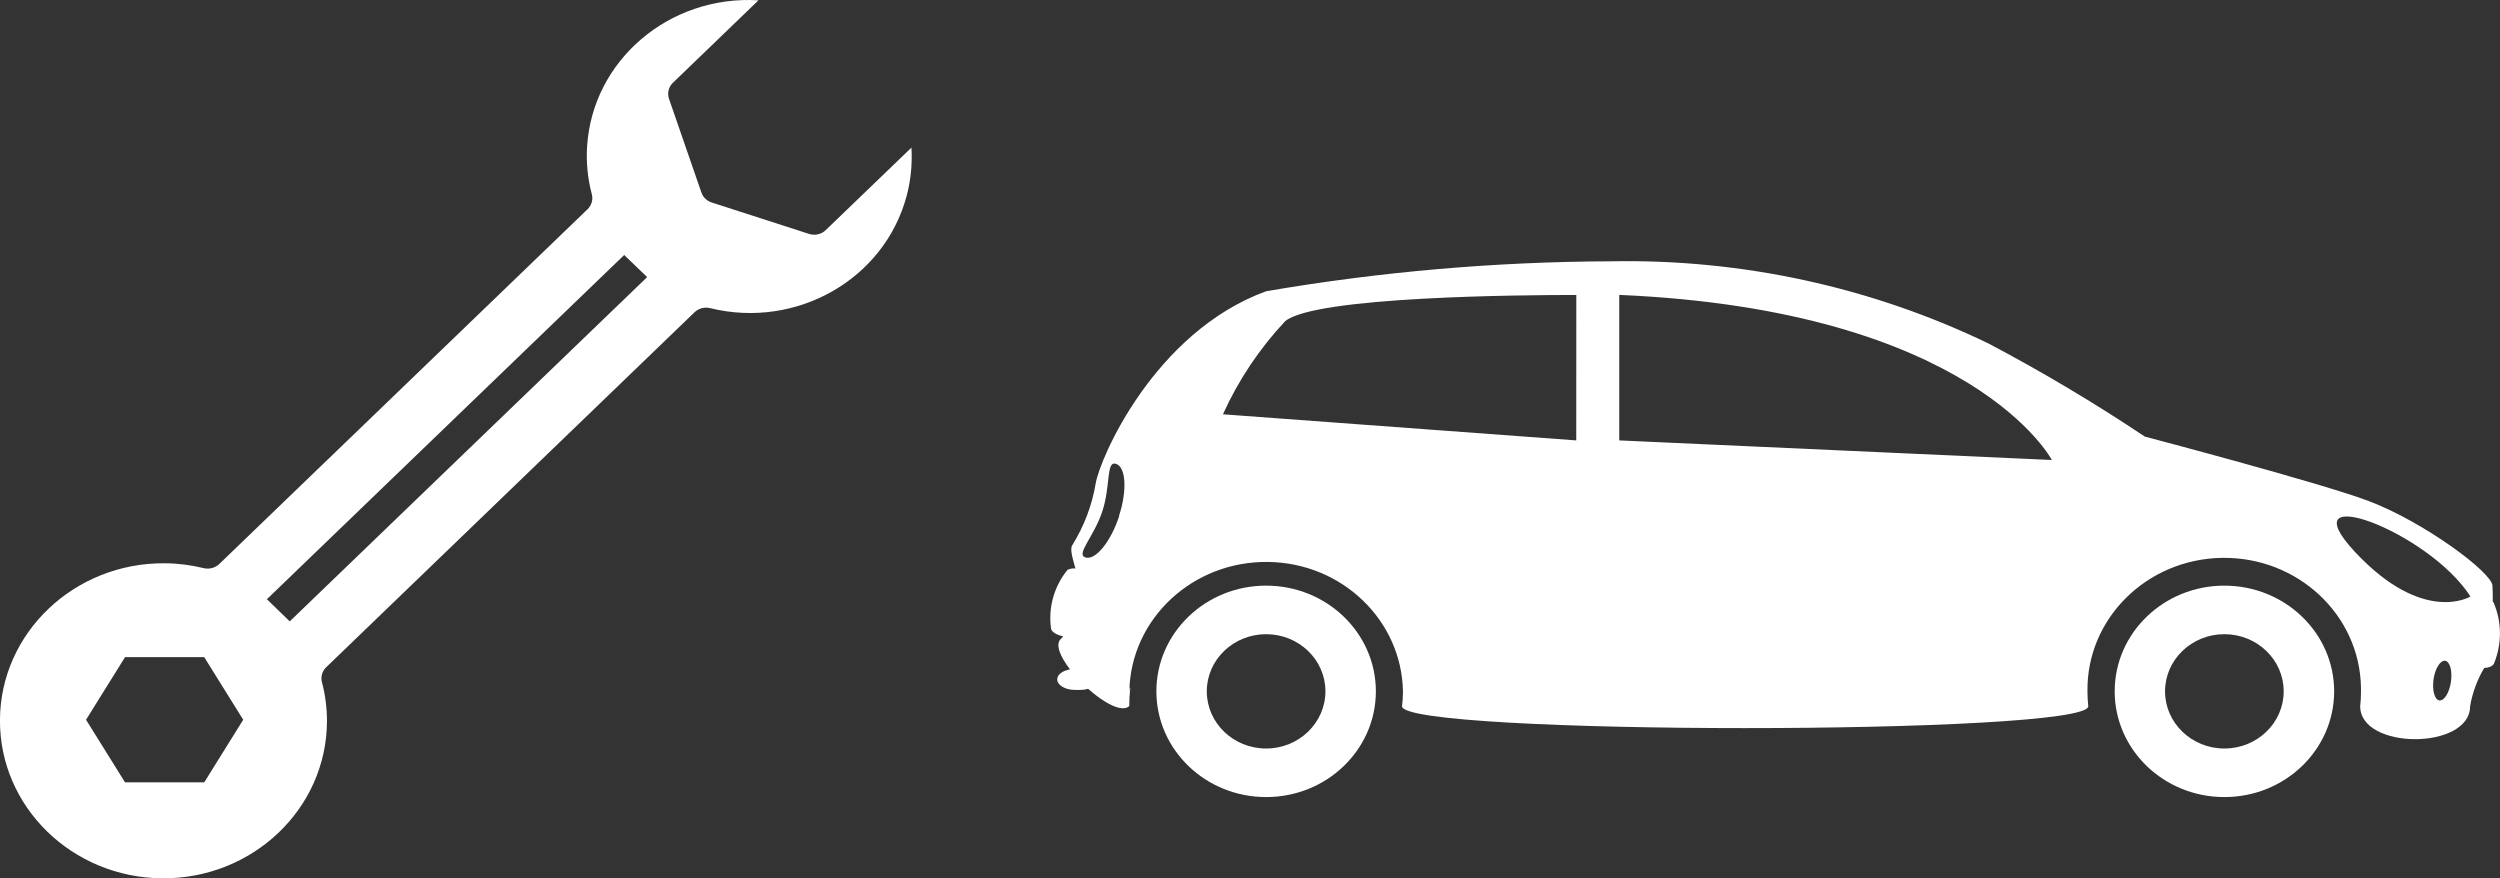
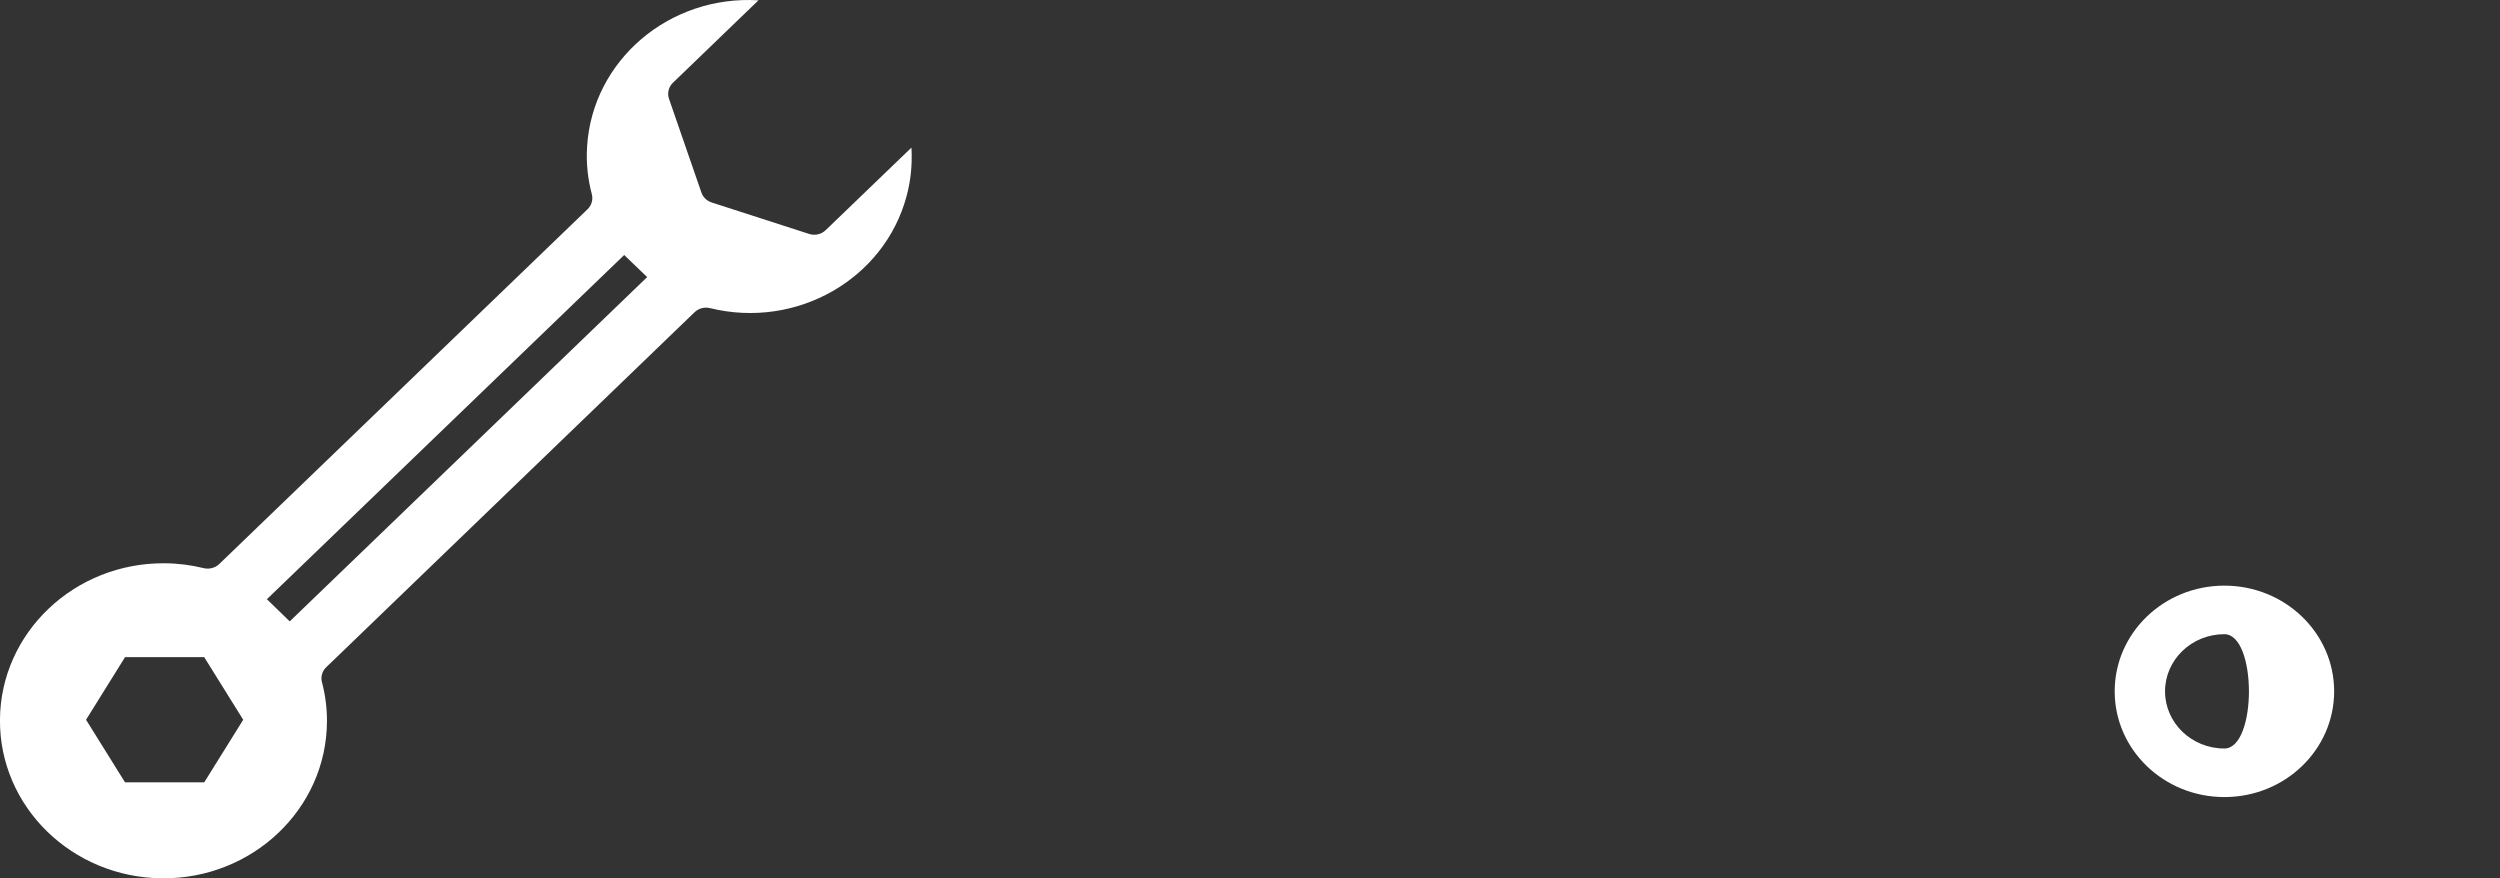
<svg xmlns="http://www.w3.org/2000/svg" version="1.1" id="Vrstva_1" x="0px" y="0px" width="74px" height="26px" viewBox="0 0 74 26" enable-background="new 0 0 74 26" xml:space="preserve">
  <rect x="0" y="0" width="74" height="26" fill="#333333" stroke="none" />
  <g id="Group_1427" transform="translate(19 -725)">
    <g id="Group_1426" transform="translate(935 1058)">
-       <path id="Path_2046-2" fill="#FFFFFF" d="M-888.159-315.665c-1.793,0-3.247,1.401-3.246,3.129c0,1.729,1.455,3.13,3.248,3.129    c1.794,0,3.247-1.401,3.248-3.129C-884.91-314.264-886.364-315.665-888.159-315.665 M-888.159-310.844    c-0.969,0-1.756-0.758-1.756-1.692s0.787-1.692,1.756-1.692c0.971,0,1.756,0.758,1.756,1.692S-887.188-310.844-888.159-310.844" />
-       <path id="Path_2048-2" fill="#FFFFFF" d="M-916.523-315.665c-1.794,0-3.248,1.401-3.248,3.129c0.001,1.729,1.456,3.13,3.25,3.129    c1.793,0,3.246-1.401,3.247-3.129C-913.275-314.264-914.729-315.665-916.523-315.665 M-916.523-310.844    c-0.97,0-1.756-0.758-1.756-1.692s0.786-1.692,1.756-1.692c0.97,0,1.756,0.758,1.756,1.692    C-914.769-311.602-915.555-310.844-916.523-310.844" />
-       <path id="Path_2047-2" fill="#FFFFFF" d="M-880.188-315.167c-0.007-0.009-0.016-0.016-0.026-0.024c0-0.145,0-0.3-0.009-0.47    c-0.011-0.394-2.021-1.884-3.652-2.504c-1.434-0.544-6.637-1.911-6.637-1.911c-1.493-0.998-3.041-1.919-4.635-2.76    c-3.467-1.671-7.305-2.504-11.18-2.429c-3.419,0.012-6.83,0.309-10.196,0.886c-3.321,1.214-4.931,4.967-5.046,5.697    c-0.108,0.641-0.341,1.254-0.686,1.811c-0.084,0.118,0,0.373,0.087,0.699c-0.081-0.01-0.161,0.004-0.233,0.039    c-0.396,0.487-0.573,1.109-0.49,1.723c0,0-0.012,0.163,0.362,0.247c-0.021,0.026-0.046,0.053-0.071,0.076    c-0.172,0.164-0.015,0.526,0.272,0.9c-0.218,0.04-0.378,0.154-0.378,0.296c0,0.174,0.237,0.313,0.528,0.313h0.154    c0.079,0,0.158-0.011,0.233-0.033c0.472,0.421,1.003,0.713,1.217,0.511c-0.001-0.175,0.009-0.35,0.03-0.522    c-0.018-0.14-0.028,0.236-0.028,0.096c0.035-2.154,1.877-3.874,4.114-3.84c2.188,0.031,3.952,1.733,3.986,3.84    c-0.001,0.145-0.01,0.29-0.028,0.431c0,0.863,20.313,0.863,20.313,0c-0.016-0.141-0.023-0.286-0.024-0.431    c-0.035-2.154,1.749-3.927,3.984-3.961c2.236-0.034,4.077,1.685,4.112,3.838c0.001,0.04,0.001,0.082,0,0.123    c0.001,0.145-0.007,0.29-0.023,0.431c0,1.299,3.253,1.299,3.253,0c0.068-0.397,0.209-0.782,0.417-1.132    c0.271-0.018,0.296-0.147,0.296-0.147c0.232-0.575,0.228-1.215-0.015-1.786 M-920.873-317.721    c-0.252,0.767-0.703,1.312-0.998,1.222c-0.295-0.093,0.251-0.606,0.501-1.369c0.25-0.765,0.106-1.496,0.402-1.403    c0.295,0.091,0.339,0.786,0.089,1.547 M-907.343-319.964l-10.458-0.773c0.456-1.01,1.079-1.942,1.845-2.759    c0.903-0.731,7.024-0.773,8.615-0.773L-907.343-319.964z M-906.07-319.964v-4.307c10.484,0.454,12.805,4.887,12.805,4.887    L-906.07-319.964z M-881.452-312.821c-0.045,0.325-0.201,0.57-0.342,0.554c-0.141-0.02-0.218-0.297-0.174-0.62    s0.201-0.571,0.342-0.554S-881.404-313.146-881.452-312.821 M-884.286-316.656c-2.028-2.166,2.166-0.634,3.411,1.313    C-880.875-315.343-882.26-314.492-884.286-316.656" />
+       <path id="Path_2046-2" fill="#FFFFFF" d="M-888.159-315.665c-1.793,0-3.247,1.401-3.246,3.129c0,1.729,1.455,3.13,3.248,3.129    c1.794,0,3.247-1.401,3.248-3.129C-884.91-314.264-886.364-315.665-888.159-315.665 M-888.159-310.844    c-0.969,0-1.756-0.758-1.756-1.692s0.787-1.692,1.756-1.692S-887.188-310.844-888.159-310.844" />
    </g>
    <g id="surface1" transform="translate(994.625 952.909)">
      <path id="Path_2056" fill="#FFFFFF" d="M-1003.967-208.161l10.901-10.506c0.12-0.115,0.293-0.162,0.457-0.122    c2.559,0.632,5.164-0.855,5.82-3.32c0.102-0.381,0.152-0.773,0.15-1.167c0-0.087,0-0.175-0.008-0.263l-2.537,2.442    c-0.128,0.125-0.318,0.168-0.492,0.112l-2.885-0.931c-0.141-0.047-0.252-0.153-0.301-0.29l-0.961-2.779    c-0.057-0.167-0.012-0.35,0.116-0.474l2.533-2.441c-2.638-0.158-4.908,1.773-5.072,4.315c-0.032,0.479,0.016,0.961,0.14,1.428    c0.04,0.158-0.008,0.325-0.126,0.44l-10.904,10.504c-0.12,0.114-0.293,0.16-0.457,0.122c-0.38-0.094-0.77-0.143-1.162-0.145    c-2.672-0.018-4.854,2.058-4.871,4.631c-0.018,2.576,2.134,4.677,4.808,4.694c2.672,0.018,4.854-2.057,4.871-4.632    c0.003-0.398-0.048-0.795-0.15-1.182C-1004.137-207.88-1004.087-208.048-1003.967-208.161z M-1007.58-204.751h-2.344l-1.154-1.853    l1.154-1.853h2.344l1.154,1.853L-1007.58-204.751z M-1005.725-210.172l10.576-10.189l0.68,0.654l-10.58,10.191L-1005.725-210.172z    " />
    </g>
  </g>
</svg>